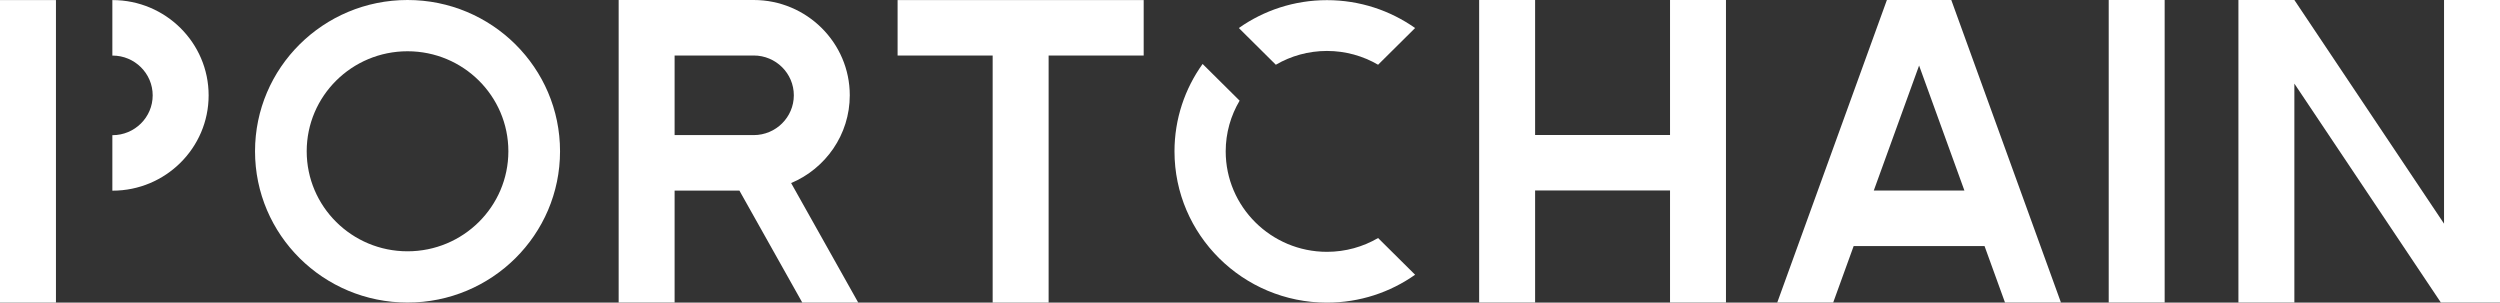
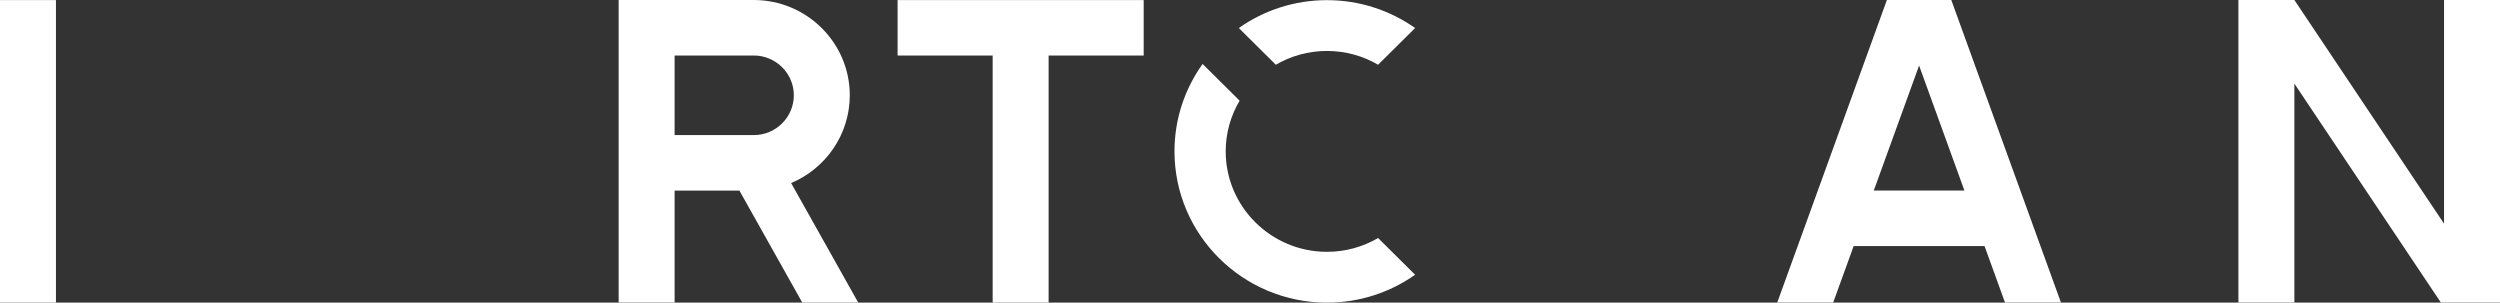
<svg xmlns="http://www.w3.org/2000/svg" width="190" height="23" viewBox="0 0 190 23" fill="none">
  <rect x="0" y="0" width="190" height="23" fill="#333333" stroke="none" />
-   <path d="M160.262 22.994H164.514V0L160.262 0V22.994Z" fill="white" />
  <path d="M0 23H4.252L4.252 0.006L0 0.006L0 23Z" fill="white" />
  <path d="M185.747 16.999V0L190 0V22.994L185.507 22.994L174.372 6.354V22.994H170.12V0L174.372 0L185.747 16.999Z" fill="white" />
-   <path d="M126.922 0V10.259L116.668 10.259V0L112.415 0V22.994H116.668V14.477L126.922 14.477V22.994L131.174 22.994V0L126.922 0Z" fill="white" />
  <path d="M68.217 0.003L86.92 0.003V4.221L79.695 4.221V23H75.442V4.221L68.217 4.221V0.003Z" fill="white" />
-   <path d="M8.539 4.224L8.555 4.224C10.236 4.224 11.604 5.581 11.604 7.248C11.604 8.916 10.236 10.273 8.555 10.273L8.539 10.273V14.491L8.555 14.491C12.581 14.491 15.856 11.242 15.856 7.248C15.856 3.255 12.581 0.006 8.555 0.006L8.539 0.006V4.224Z" fill="white" />
  <path fill-rule="evenodd" clip-rule="evenodd" d="M65.228 23H60.976L56.195 14.485H51.27V22.994H47.018V0L57.282 0C61.308 0 64.583 3.249 64.583 7.242C64.583 10.236 62.743 12.811 60.126 13.913L65.228 23ZM51.27 4.218V10.267L57.267 10.267L57.282 10.267C58.964 10.267 60.331 8.91 60.331 7.242C60.331 5.575 58.964 4.218 57.282 4.218L51.27 4.218Z" fill="white" />
  <path fill-rule="evenodd" clip-rule="evenodd" d="M152.381 22.994H156.633L148.298 0L143.404 0L135.07 22.994H139.322L140.878 18.701H150.825L152.381 22.994ZM142.407 14.483L145.851 4.981L149.296 14.483H142.407Z" fill="white" />
-   <path fill-rule="evenodd" clip-rule="evenodd" d="M19.382 11.497C19.382 5.147 24.572 0 30.973 0C37.374 0 42.563 5.147 42.563 11.497C42.563 17.847 37.374 22.994 30.973 22.994C24.572 22.994 19.382 17.847 19.382 11.497ZM23.309 11.497C23.309 15.695 26.74 19.099 30.973 19.099C35.205 19.099 38.636 15.695 38.636 11.497C38.636 7.299 35.205 3.896 30.973 3.896C26.74 3.896 23.309 7.299 23.309 11.497Z" fill="white" />
  <path d="M96.963 4.92C98.105 4.255 99.432 3.872 100.849 3.872C102.266 3.872 103.593 4.255 104.735 4.92L107.548 2.13C105.655 0.796 103.342 0.011 100.849 0.011C98.355 0.011 96.043 0.796 94.151 2.13L96.963 4.92Z" fill="white" />
  <path d="M100.849 19.139C102.266 19.139 103.593 18.755 104.735 18.09L107.548 20.88C105.655 22.215 103.342 23 100.849 23C94.459 23 89.261 17.843 89.261 11.505C89.261 9.032 90.053 6.738 91.398 4.861L94.211 7.651C93.54 8.783 93.153 10.1 93.153 11.505C93.153 15.714 96.606 19.139 100.849 19.139Z" fill="white" />
</svg>